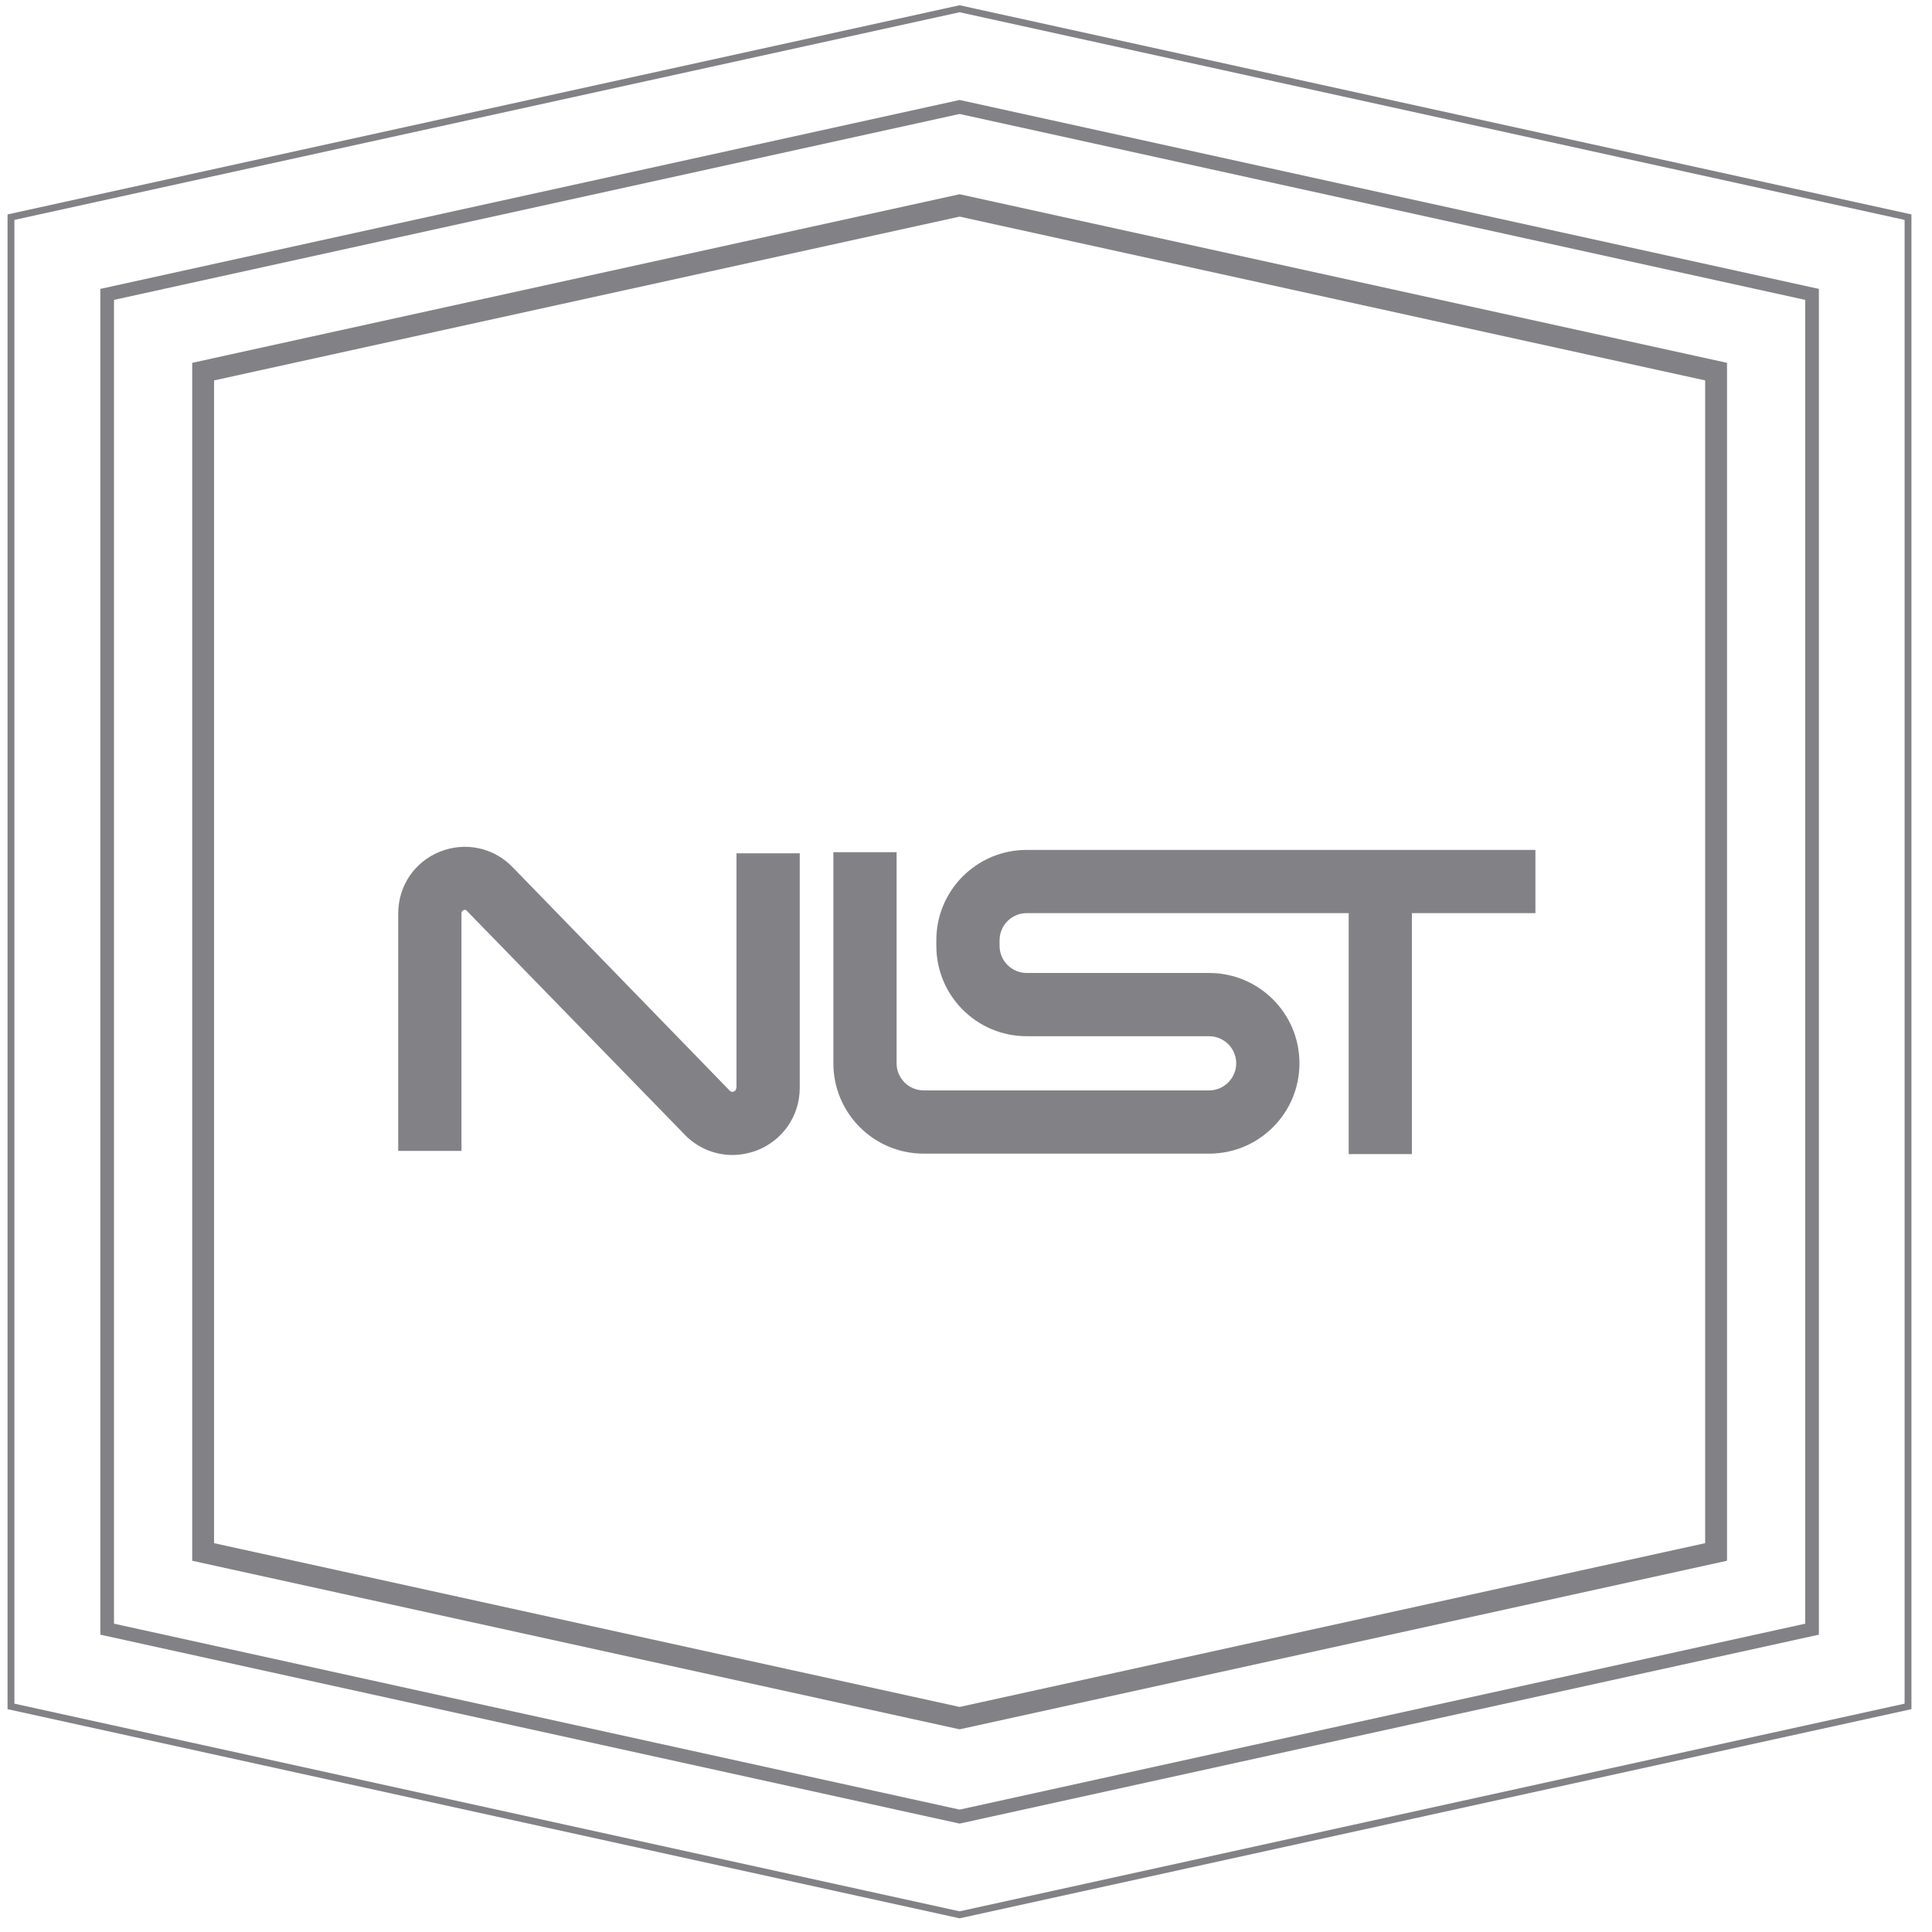
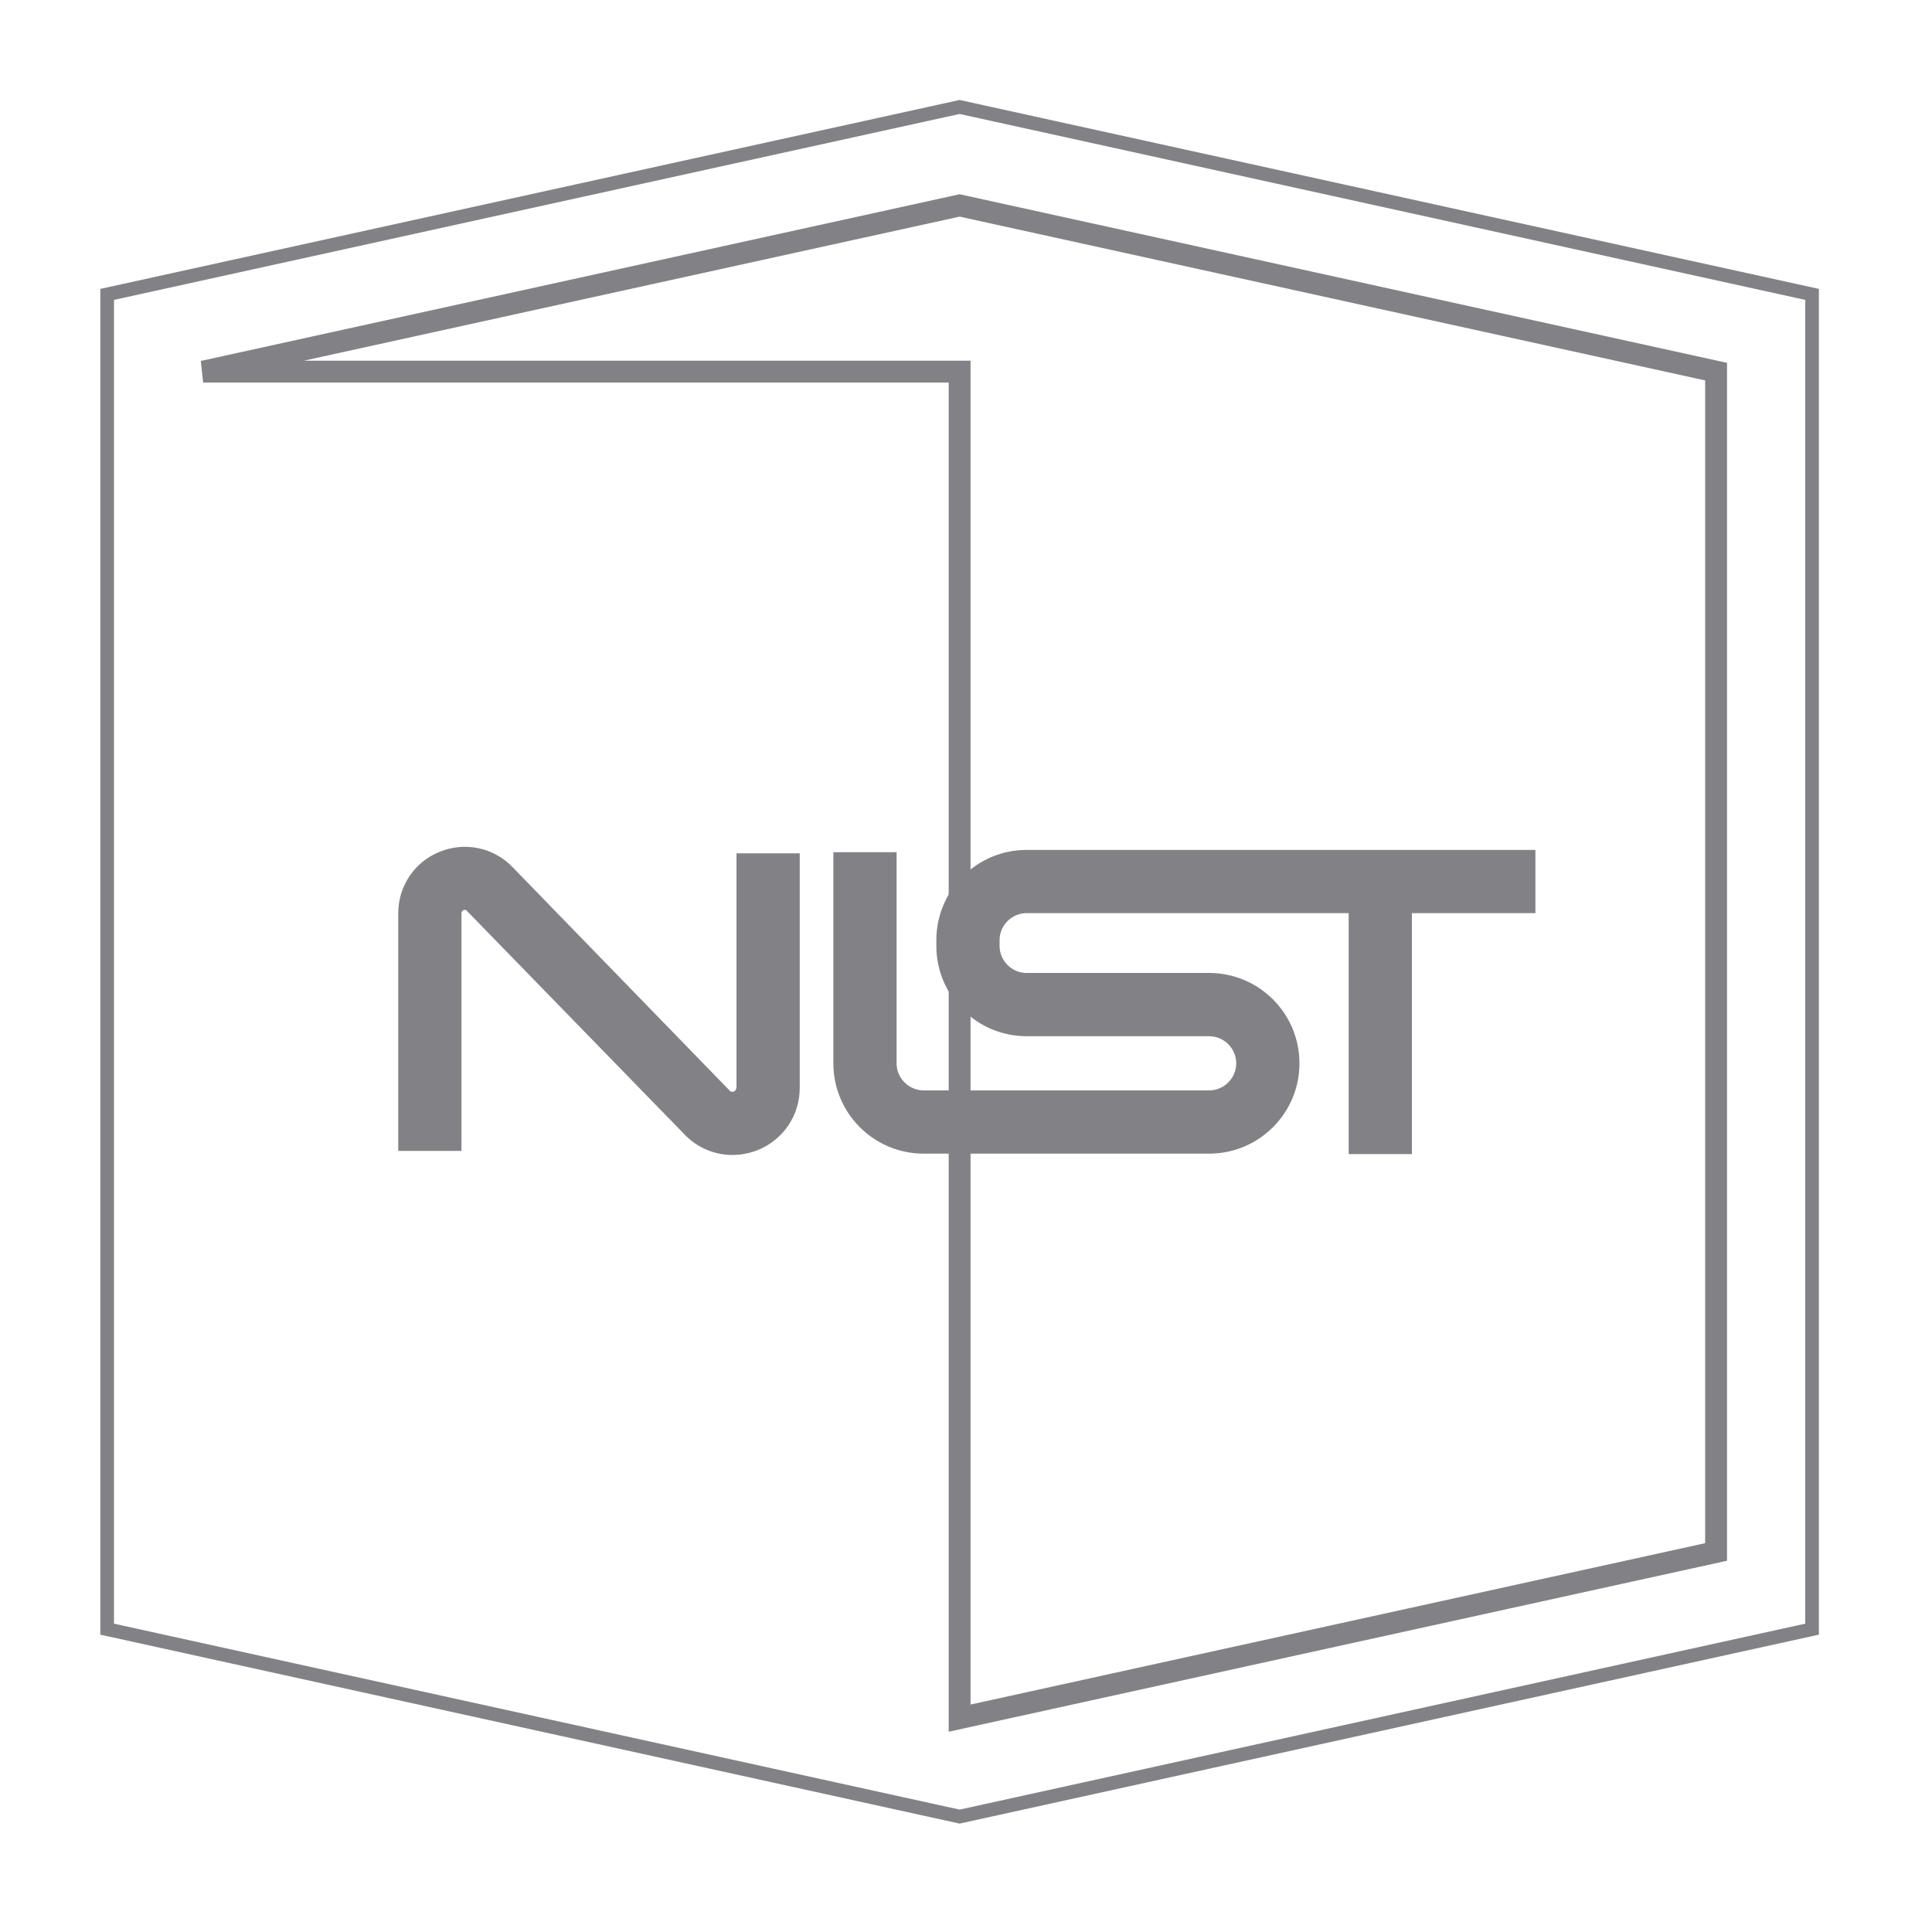
<svg xmlns="http://www.w3.org/2000/svg" width="82" height="82" viewBox="0 0 82 82" fill="none">
  <path d="M31.25 46.175C31.25 46.175 31.25 46.289 31.144 46.328C31.039 46.366 30.991 46.318 30.933 46.251L21.752 36.801C20.947 35.967 19.739 35.718 18.666 36.15C17.592 36.581 16.902 37.606 16.902 38.766V48.849H19.586V38.766C19.586 38.766 19.586 38.67 19.672 38.632C19.758 38.593 19.797 38.632 19.825 38.67L28.988 48.082C29.544 48.695 30.301 49.021 31.087 49.021C31.432 49.021 31.786 48.954 32.122 48.829C33.224 48.398 33.943 47.363 33.943 46.175V36.217H31.259V46.175H31.25ZM43.575 36.073C41.457 36.073 39.741 37.788 39.741 39.906V40.146C39.741 42.264 41.457 43.98 43.575 43.98H51.319C51.951 43.98 52.469 44.497 52.469 45.13C52.469 45.762 51.951 46.28 51.319 46.28H39.205C38.572 46.28 38.054 45.762 38.054 45.13V36.169H35.371V45.13C35.371 47.248 37.086 48.964 39.205 48.964H51.319C53.437 48.964 55.153 47.248 55.153 45.13C55.153 43.012 53.437 41.296 51.319 41.296H43.575C42.942 41.296 42.425 40.779 42.425 40.146V39.906C42.425 39.274 42.942 38.756 43.575 38.756H57.242V48.983H59.925V38.756H65.168V36.073H43.575Z" fill="#828286" />
-   <path d="M0.466 72.425V9.217L40.729 0.371L80.982 9.217V72.425L40.729 81.271L0.466 72.425Z" stroke="#828286" stroke-width="0.29" />
  <path d="M4.548 69.147V12.495L40.729 4.54L76.909 12.495V69.147L40.729 77.102L4.548 69.147Z" stroke="#828286" stroke-width="0.58" />
-   <path d="M8.622 15.773L40.729 8.719L72.836 15.773V65.87L40.729 72.923L8.622 65.87V15.773Z" stroke="#828286" stroke-width="0.928" />
+   <path d="M8.622 15.773L40.729 8.719L72.836 15.773V65.87L40.729 72.923V15.773Z" stroke="#828286" stroke-width="0.928" />
</svg>